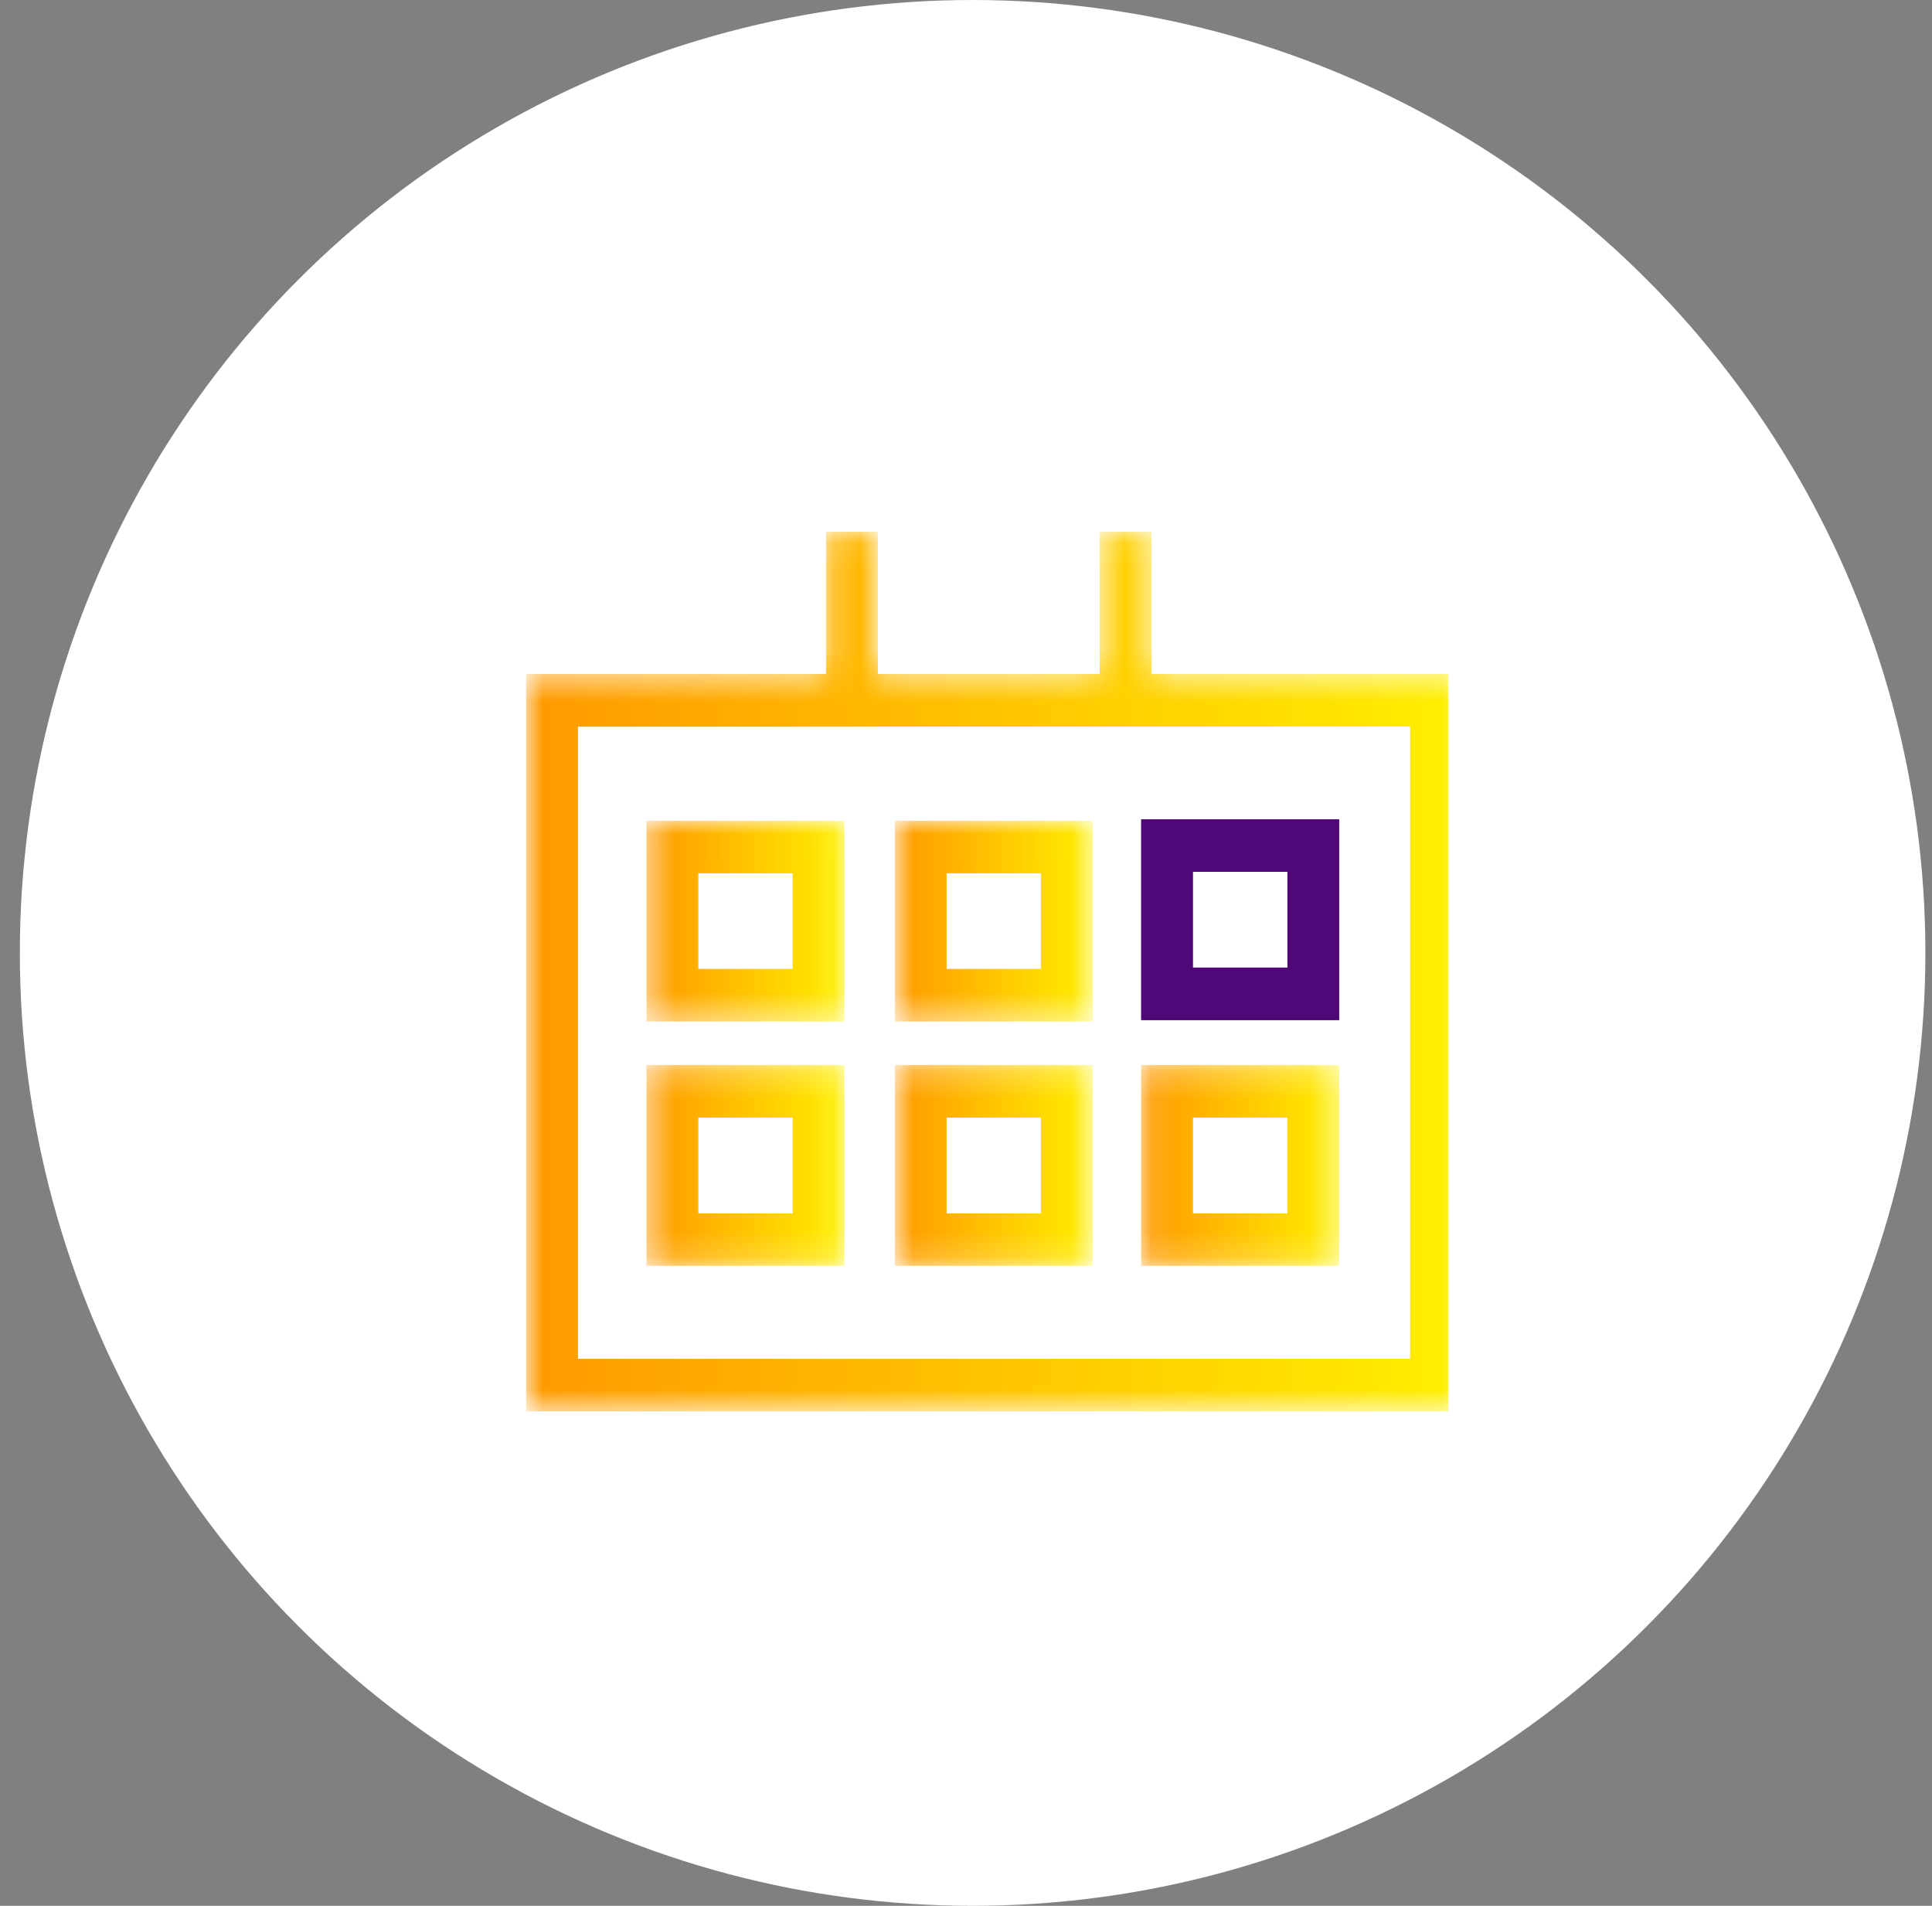
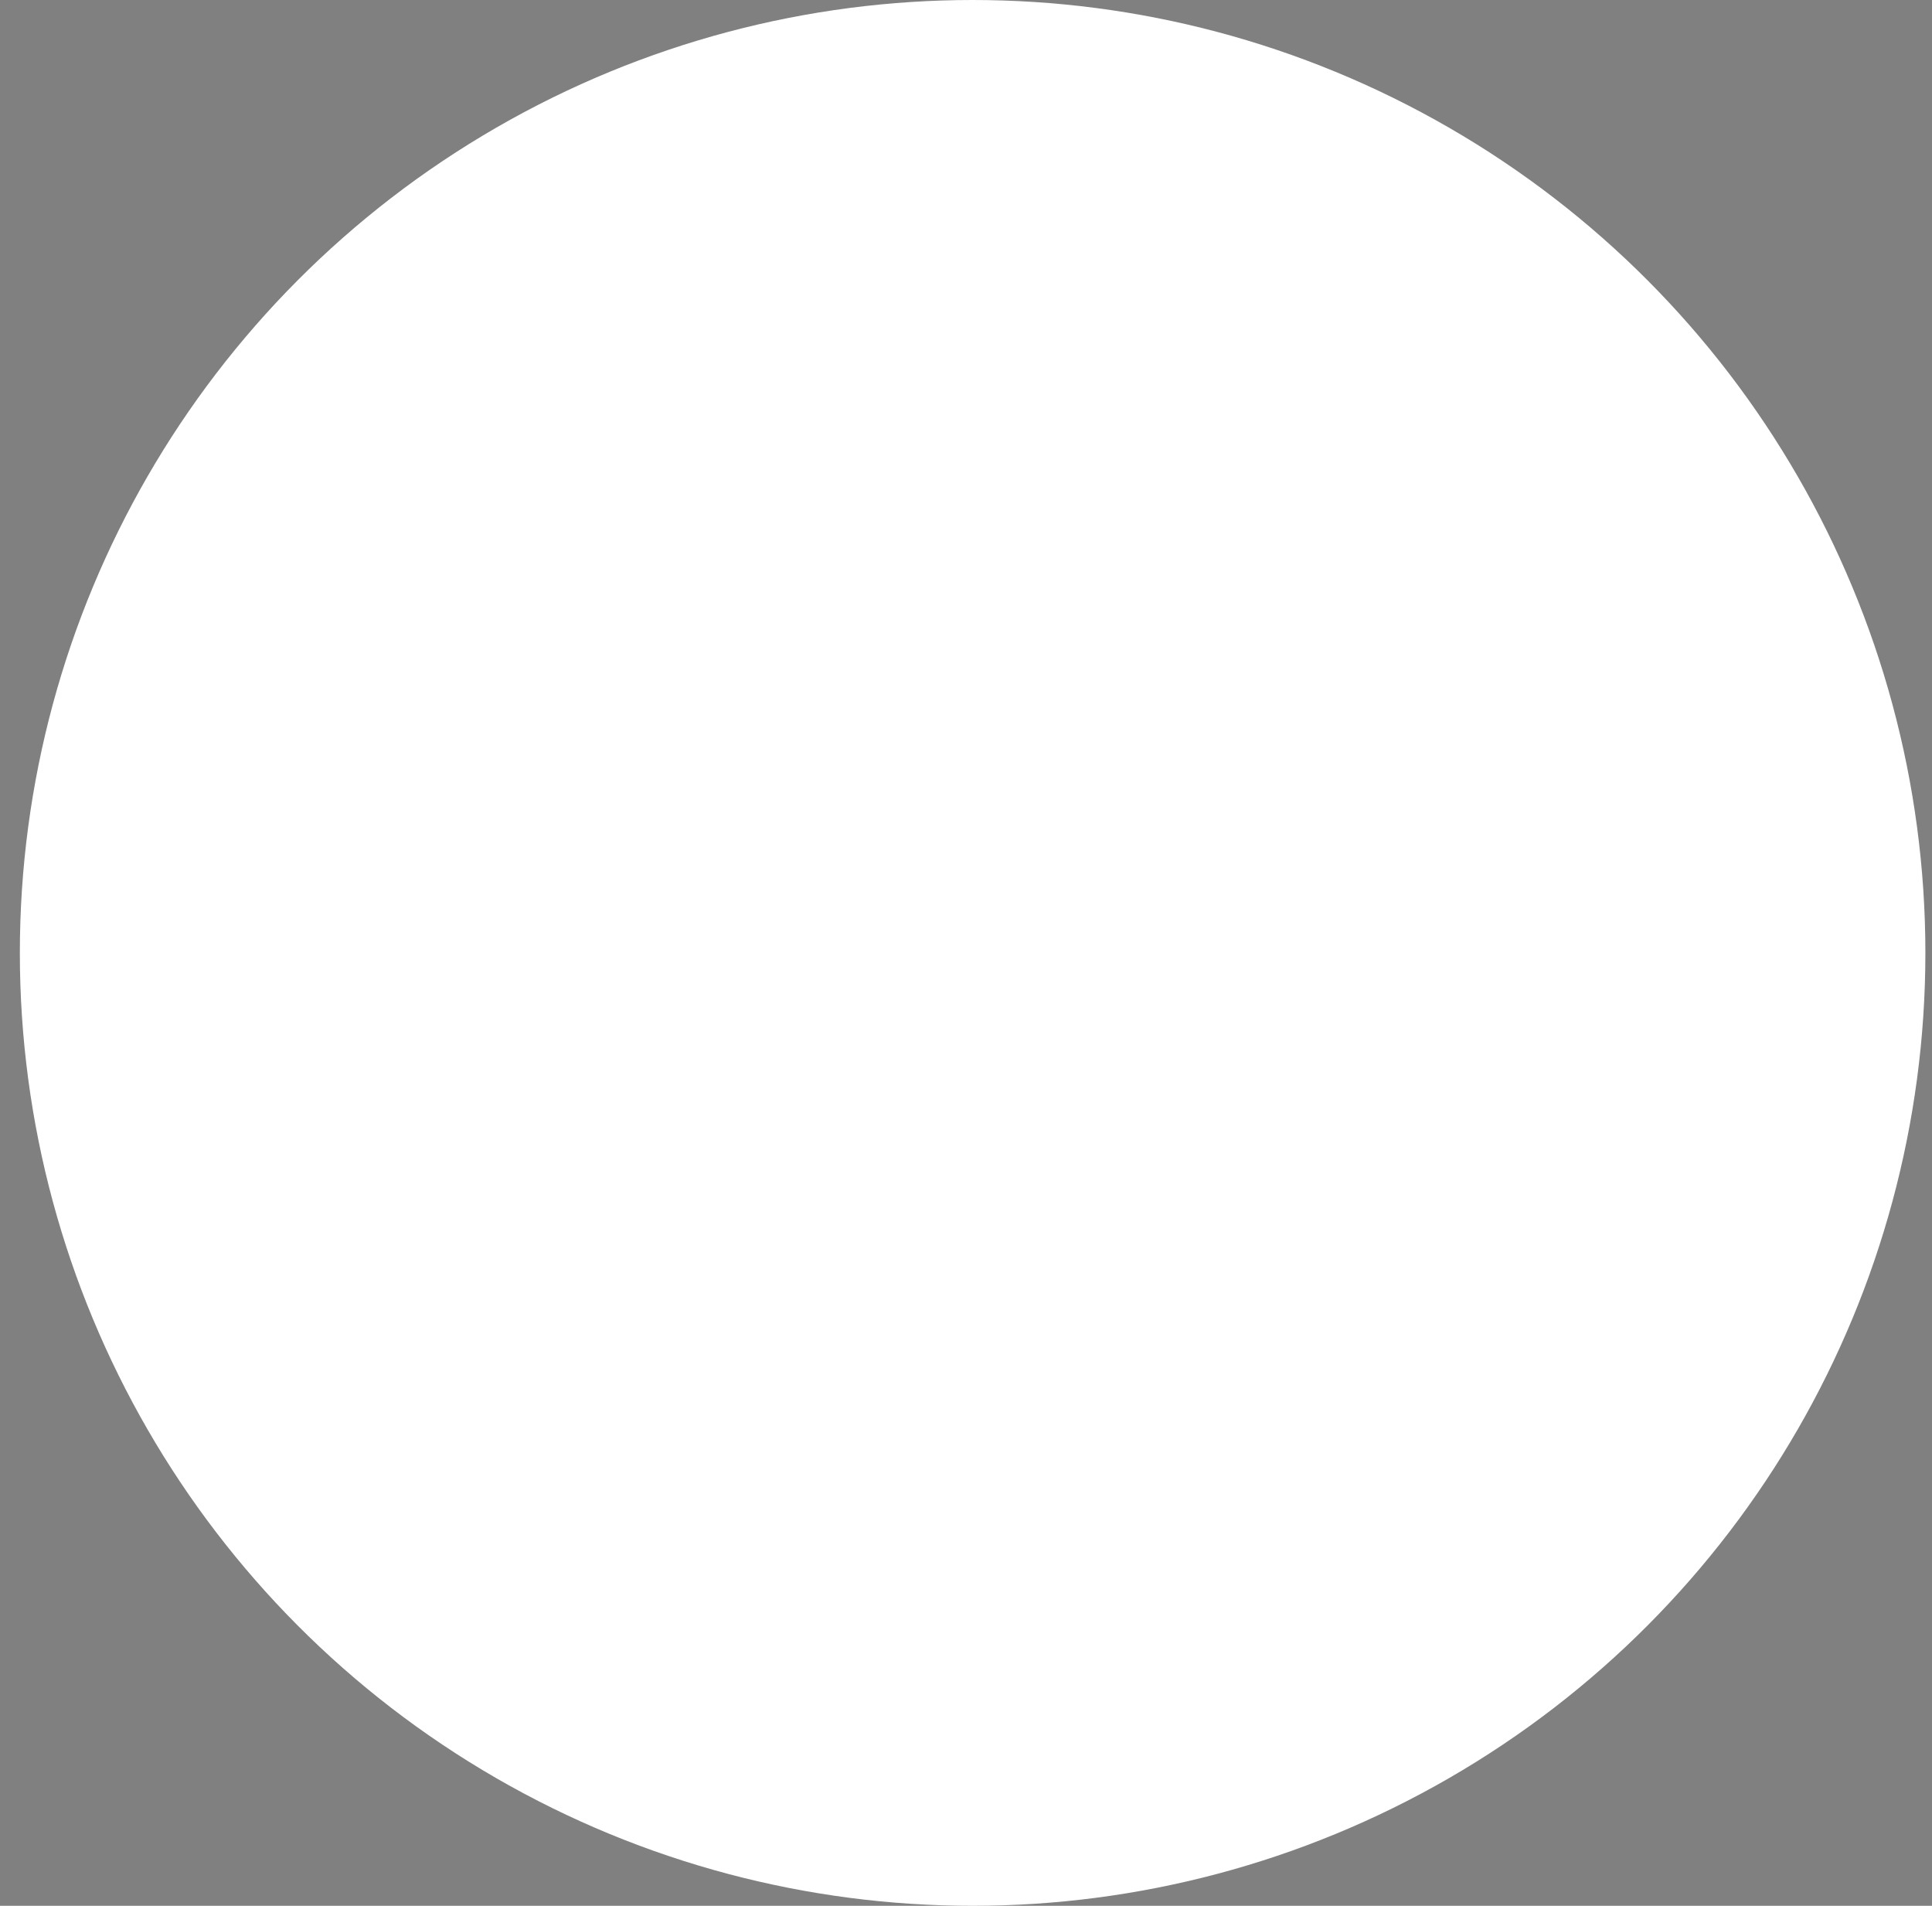
<svg xmlns="http://www.w3.org/2000/svg" width="73" height="72" viewBox="0 0 73 72" fill="none">
  <rect x="0" y="0" width="73" height="72" fill="#808080" stroke="none" />
  <circle cx="36.75" cy="36" r="36" fill="white" />
  <g clip-path="url(#clip0_0_2424)">
    <mask id="mask0_0_2424" style="mask-type:luminance" maskUnits="userSpaceOnUse" x="19" y="20" width="37" height="34">
      <path d="M41.551 20.088V25.462H33.17V20.088H31.213V25.462H19.877V53.319H55.238V25.462H43.513V20.088H41.551ZM21.838 51.335H53.281V27.451H21.838V51.334V51.335Z" fill="url(#paint0_linear_0_2424)" />
    </mask>
    <g mask="url(#mask0_0_2424)">
      <path fill-rule="evenodd" clip-rule="evenodd" d="M41.551 20.088V25.462H33.17V20.088H31.213V25.462H19.877V53.319H55.238V25.462H43.513V20.088H41.551ZM21.838 51.335H53.281V27.451H21.838V51.335Z" fill="url(#paint1_linear_0_2424)" />
    </g>
    <mask id="mask1_0_2424" style="mask-type:luminance" maskUnits="userSpaceOnUse" x="24" y="31" width="8" height="8">
      <path d="M24.424 38.593H31.909V31.008H24.424V38.593ZM26.385 36.605H29.948V32.992H26.385V36.605Z" fill="url(#paint2_linear_0_2424)" />
    </mask>
    <g mask="url(#mask1_0_2424)">
      <path fill-rule="evenodd" clip-rule="evenodd" d="M24.425 38.593H31.91V31.008H24.425V38.593ZM26.386 36.605H29.949V32.992H26.386V36.605Z" fill="url(#paint3_linear_0_2424)" />
    </g>
    <mask id="mask2_0_2424" style="mask-type:luminance" maskUnits="userSpaceOnUse" x="33" y="31" width="9" height="8">
      <path d="M33.81 38.593H41.292V31.008H33.81V38.593ZM35.767 36.605H39.331V32.992H35.767V36.605Z" fill="url(#paint4_linear_0_2424)" />
    </mask>
    <g mask="url(#mask2_0_2424)">
-       <path fill-rule="evenodd" clip-rule="evenodd" d="M33.81 38.593H41.291V31.008H33.81V38.593ZM35.767 36.605H39.33V32.992H35.767V36.605Z" fill="url(#paint5_linear_0_2424)" />
+       <path fill-rule="evenodd" clip-rule="evenodd" d="M33.81 38.593H41.291V31.008H33.81V38.593ZM35.767 36.605H39.33H35.767V36.605Z" fill="url(#paint5_linear_0_2424)" />
    </g>
    <mask id="mask3_0_2424" style="mask-type:luminance" maskUnits="userSpaceOnUse" x="24" y="40" width="8" height="8">
      <path d="M24.424 47.824H31.909V40.234H24.424V47.824ZM26.385 45.84H29.948V42.223H26.385V45.84Z" fill="url(#paint6_linear_0_2424)" />
    </mask>
    <g mask="url(#mask3_0_2424)">
      <path fill-rule="evenodd" clip-rule="evenodd" d="M24.425 47.824H31.91V40.234H24.425V47.824ZM26.386 45.84H29.949V42.223H26.386V45.84Z" fill="url(#paint7_linear_0_2424)" />
    </g>
    <mask id="mask4_0_2424" style="mask-type:luminance" maskUnits="userSpaceOnUse" x="33" y="40" width="9" height="8">
      <path d="M33.81 47.824H41.292V40.234H33.81V47.824ZM35.767 45.84H39.331V42.223H35.767V45.84Z" fill="url(#paint8_linear_0_2424)" />
    </mask>
    <g mask="url(#mask4_0_2424)">
      <path fill-rule="evenodd" clip-rule="evenodd" d="M33.81 47.824H41.291V40.234H33.81V47.824ZM35.767 45.84H39.33V42.223H35.767V45.84Z" fill="url(#paint9_linear_0_2424)" />
    </g>
    <mask id="mask5_0_2424" style="mask-type:luminance" maskUnits="userSpaceOnUse" x="43" y="40" width="8" height="8">
      <path d="M43.115 47.824H50.601V40.234H43.115V47.824ZM45.076 45.84H48.64V42.223H45.076V45.84Z" fill="url(#paint10_linear_0_2424)" />
    </mask>
    <g mask="url(#mask5_0_2424)">
      <path fill-rule="evenodd" clip-rule="evenodd" d="M43.115 47.824H50.601V40.234H43.115V47.824ZM45.076 45.84H48.64V42.223H45.076V45.84Z" fill="url(#paint11_linear_0_2424)" />
    </g>
    <path fill-rule="evenodd" clip-rule="evenodd" d="M45.077 36.554H48.644V32.937H45.077V36.554ZM50.602 38.542H43.116V30.952H50.602V38.542Z" fill="#500778" />
  </g>
  <defs>
    <linearGradient id="paint0_linear_0_2424" x1="19.877" y1="36.703" x2="55.238" y2="36.703" gradientUnits="userSpaceOnUse">
      <stop stop-color="#FF9900" />
      <stop offset="1" stop-color="#FFEF00" />
    </linearGradient>
    <linearGradient id="paint1_linear_0_2424" x1="19.877" y1="36.548" x2="55.238" y2="36.548" gradientUnits="userSpaceOnUse">
      <stop stop-color="#FF9900" />
      <stop offset="1" stop-color="#FFEF00" />
    </linearGradient>
    <linearGradient id="paint2_linear_0_2424" x1="24.424" y1="34.801" x2="31.909" y2="34.801" gradientUnits="userSpaceOnUse">
      <stop stop-color="#FF9900" />
      <stop offset="1" stop-color="#FFEF00" />
    </linearGradient>
    <linearGradient id="paint3_linear_0_2424" x1="24.425" y1="34.765" x2="31.91" y2="34.765" gradientUnits="userSpaceOnUse">
      <stop stop-color="#FF9900" />
      <stop offset="1" stop-color="#FFEF00" />
    </linearGradient>
    <linearGradient id="paint4_linear_0_2424" x1="33.81" y1="34.801" x2="41.292" y2="34.801" gradientUnits="userSpaceOnUse">
      <stop stop-color="#FF9900" />
      <stop offset="1" stop-color="#FFEF00" />
    </linearGradient>
    <linearGradient id="paint5_linear_0_2424" x1="33.81" y1="34.765" x2="41.291" y2="34.765" gradientUnits="userSpaceOnUse">
      <stop stop-color="#FF9900" />
      <stop offset="1" stop-color="#FFEF00" />
    </linearGradient>
    <linearGradient id="paint6_linear_0_2424" x1="24.424" y1="44.029" x2="31.909" y2="44.029" gradientUnits="userSpaceOnUse">
      <stop stop-color="#FF9900" />
      <stop offset="1" stop-color="#FFEF00" />
    </linearGradient>
    <linearGradient id="paint7_linear_0_2424" x1="24.425" y1="43.994" x2="31.91" y2="43.994" gradientUnits="userSpaceOnUse">
      <stop stop-color="#FF9900" />
      <stop offset="1" stop-color="#FFEF00" />
    </linearGradient>
    <linearGradient id="paint8_linear_0_2424" x1="33.81" y1="44.029" x2="41.292" y2="44.029" gradientUnits="userSpaceOnUse">
      <stop stop-color="#FF9900" />
      <stop offset="1" stop-color="#FFEF00" />
    </linearGradient>
    <linearGradient id="paint9_linear_0_2424" x1="33.81" y1="43.994" x2="41.291" y2="43.994" gradientUnits="userSpaceOnUse">
      <stop stop-color="#FF9900" />
      <stop offset="1" stop-color="#FFEF00" />
    </linearGradient>
    <linearGradient id="paint10_linear_0_2424" x1="43.115" y1="44.029" x2="50.601" y2="44.029" gradientUnits="userSpaceOnUse">
      <stop stop-color="#FF9900" />
      <stop offset="1" stop-color="#FFEF00" />
    </linearGradient>
    <linearGradient id="paint11_linear_0_2424" x1="43.115" y1="43.994" x2="50.601" y2="43.994" gradientUnits="userSpaceOnUse">
      <stop stop-color="#FF9900" />
      <stop offset="1" stop-color="#FFEF00" />
    </linearGradient>
    <clipPath id="clip0_0_2424">
-       <rect width="35.361" height="33.231" fill="white" transform="translate(19.377 20.088)" />
-     </clipPath>
+       </clipPath>
  </defs>
</svg>